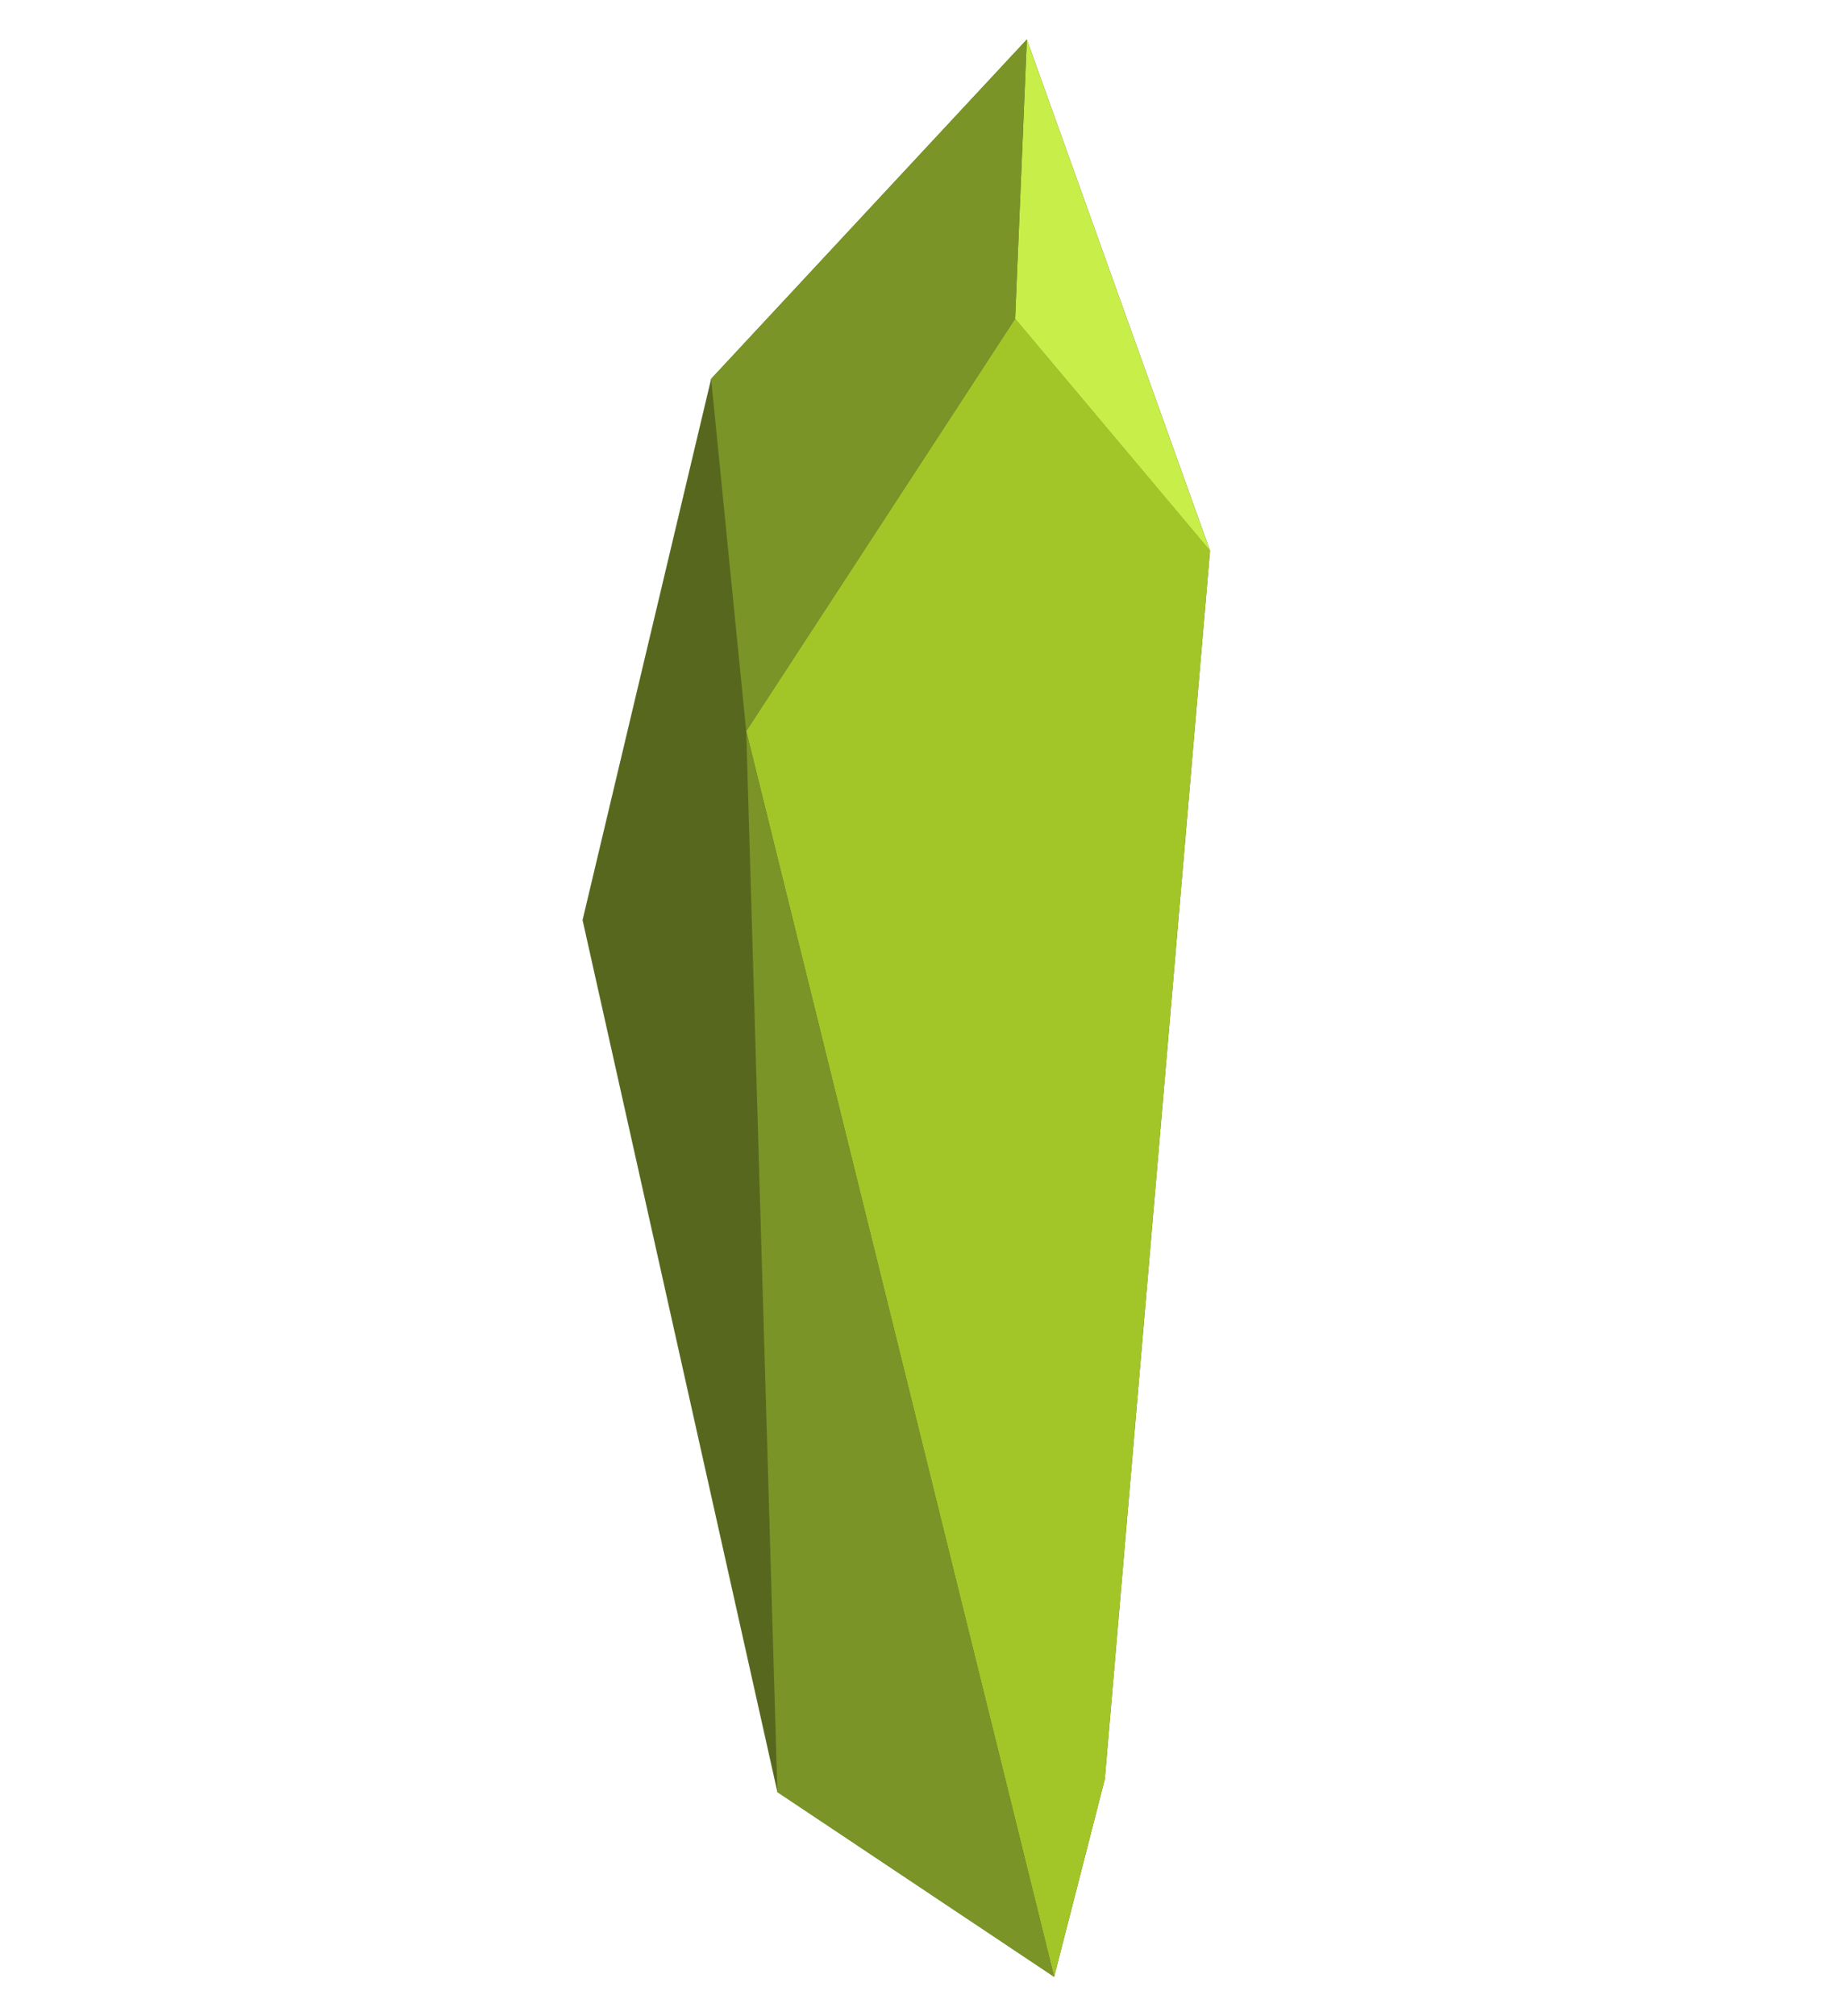
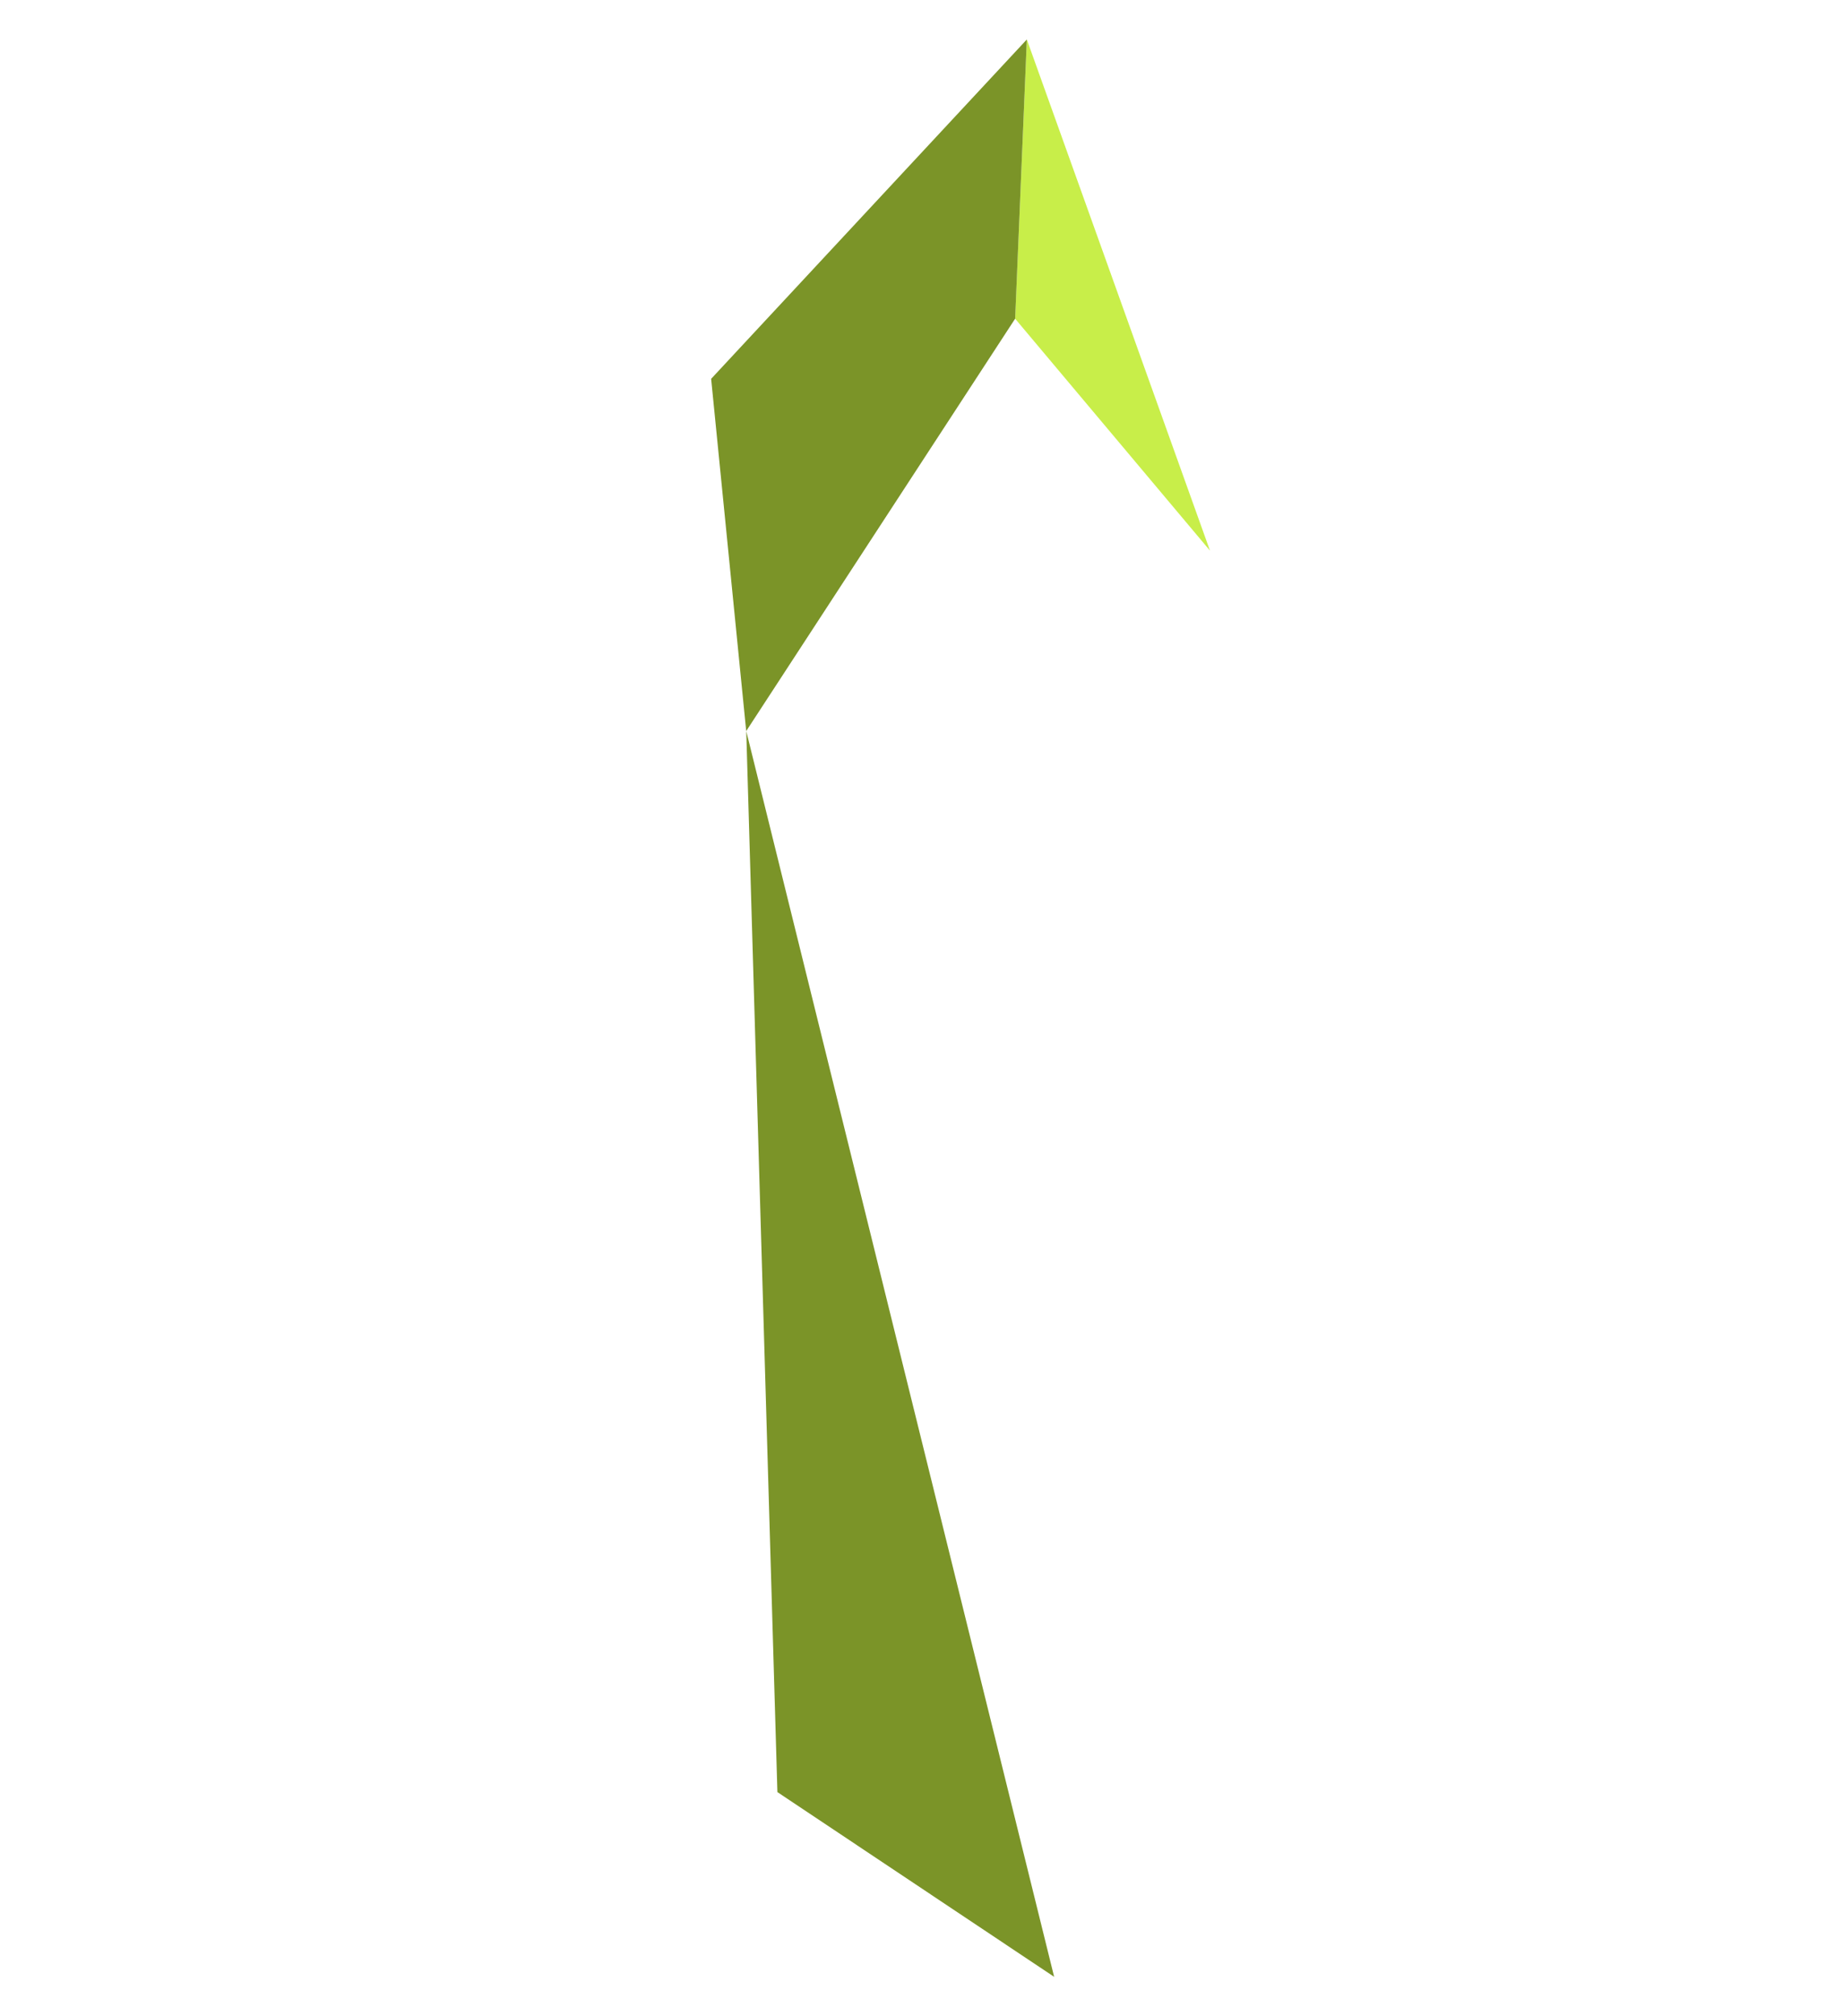
<svg xmlns="http://www.w3.org/2000/svg" width="64" height="70" fill="none">
-   <path d="M35.658 1.37L24.695 13.152l-4.465 18.79 6.766 30.275 9.61 6.413 1.759-6.86 3.654-42.653L35.658 1.37z" fill="#57681E" />
-   <path d="M42.019 19.117l-6.767-8.053-9.338 14.317L36.605 68.63l1.76-6.86 3.654-42.653z" fill="#A2C628" />
  <path d="M42.018 19.117L35.658 1.37l-.407 9.694 6.767 8.053z" fill="#C8EE49" />
  <path d="M35.252 11.064l.406-9.694-10.963 11.782 1.218 12.229 9.339-14.317zM25.914 25.38l1.082 36.837 9.61 6.413-10.692-43.25z" fill="#7B9428" />
</svg>